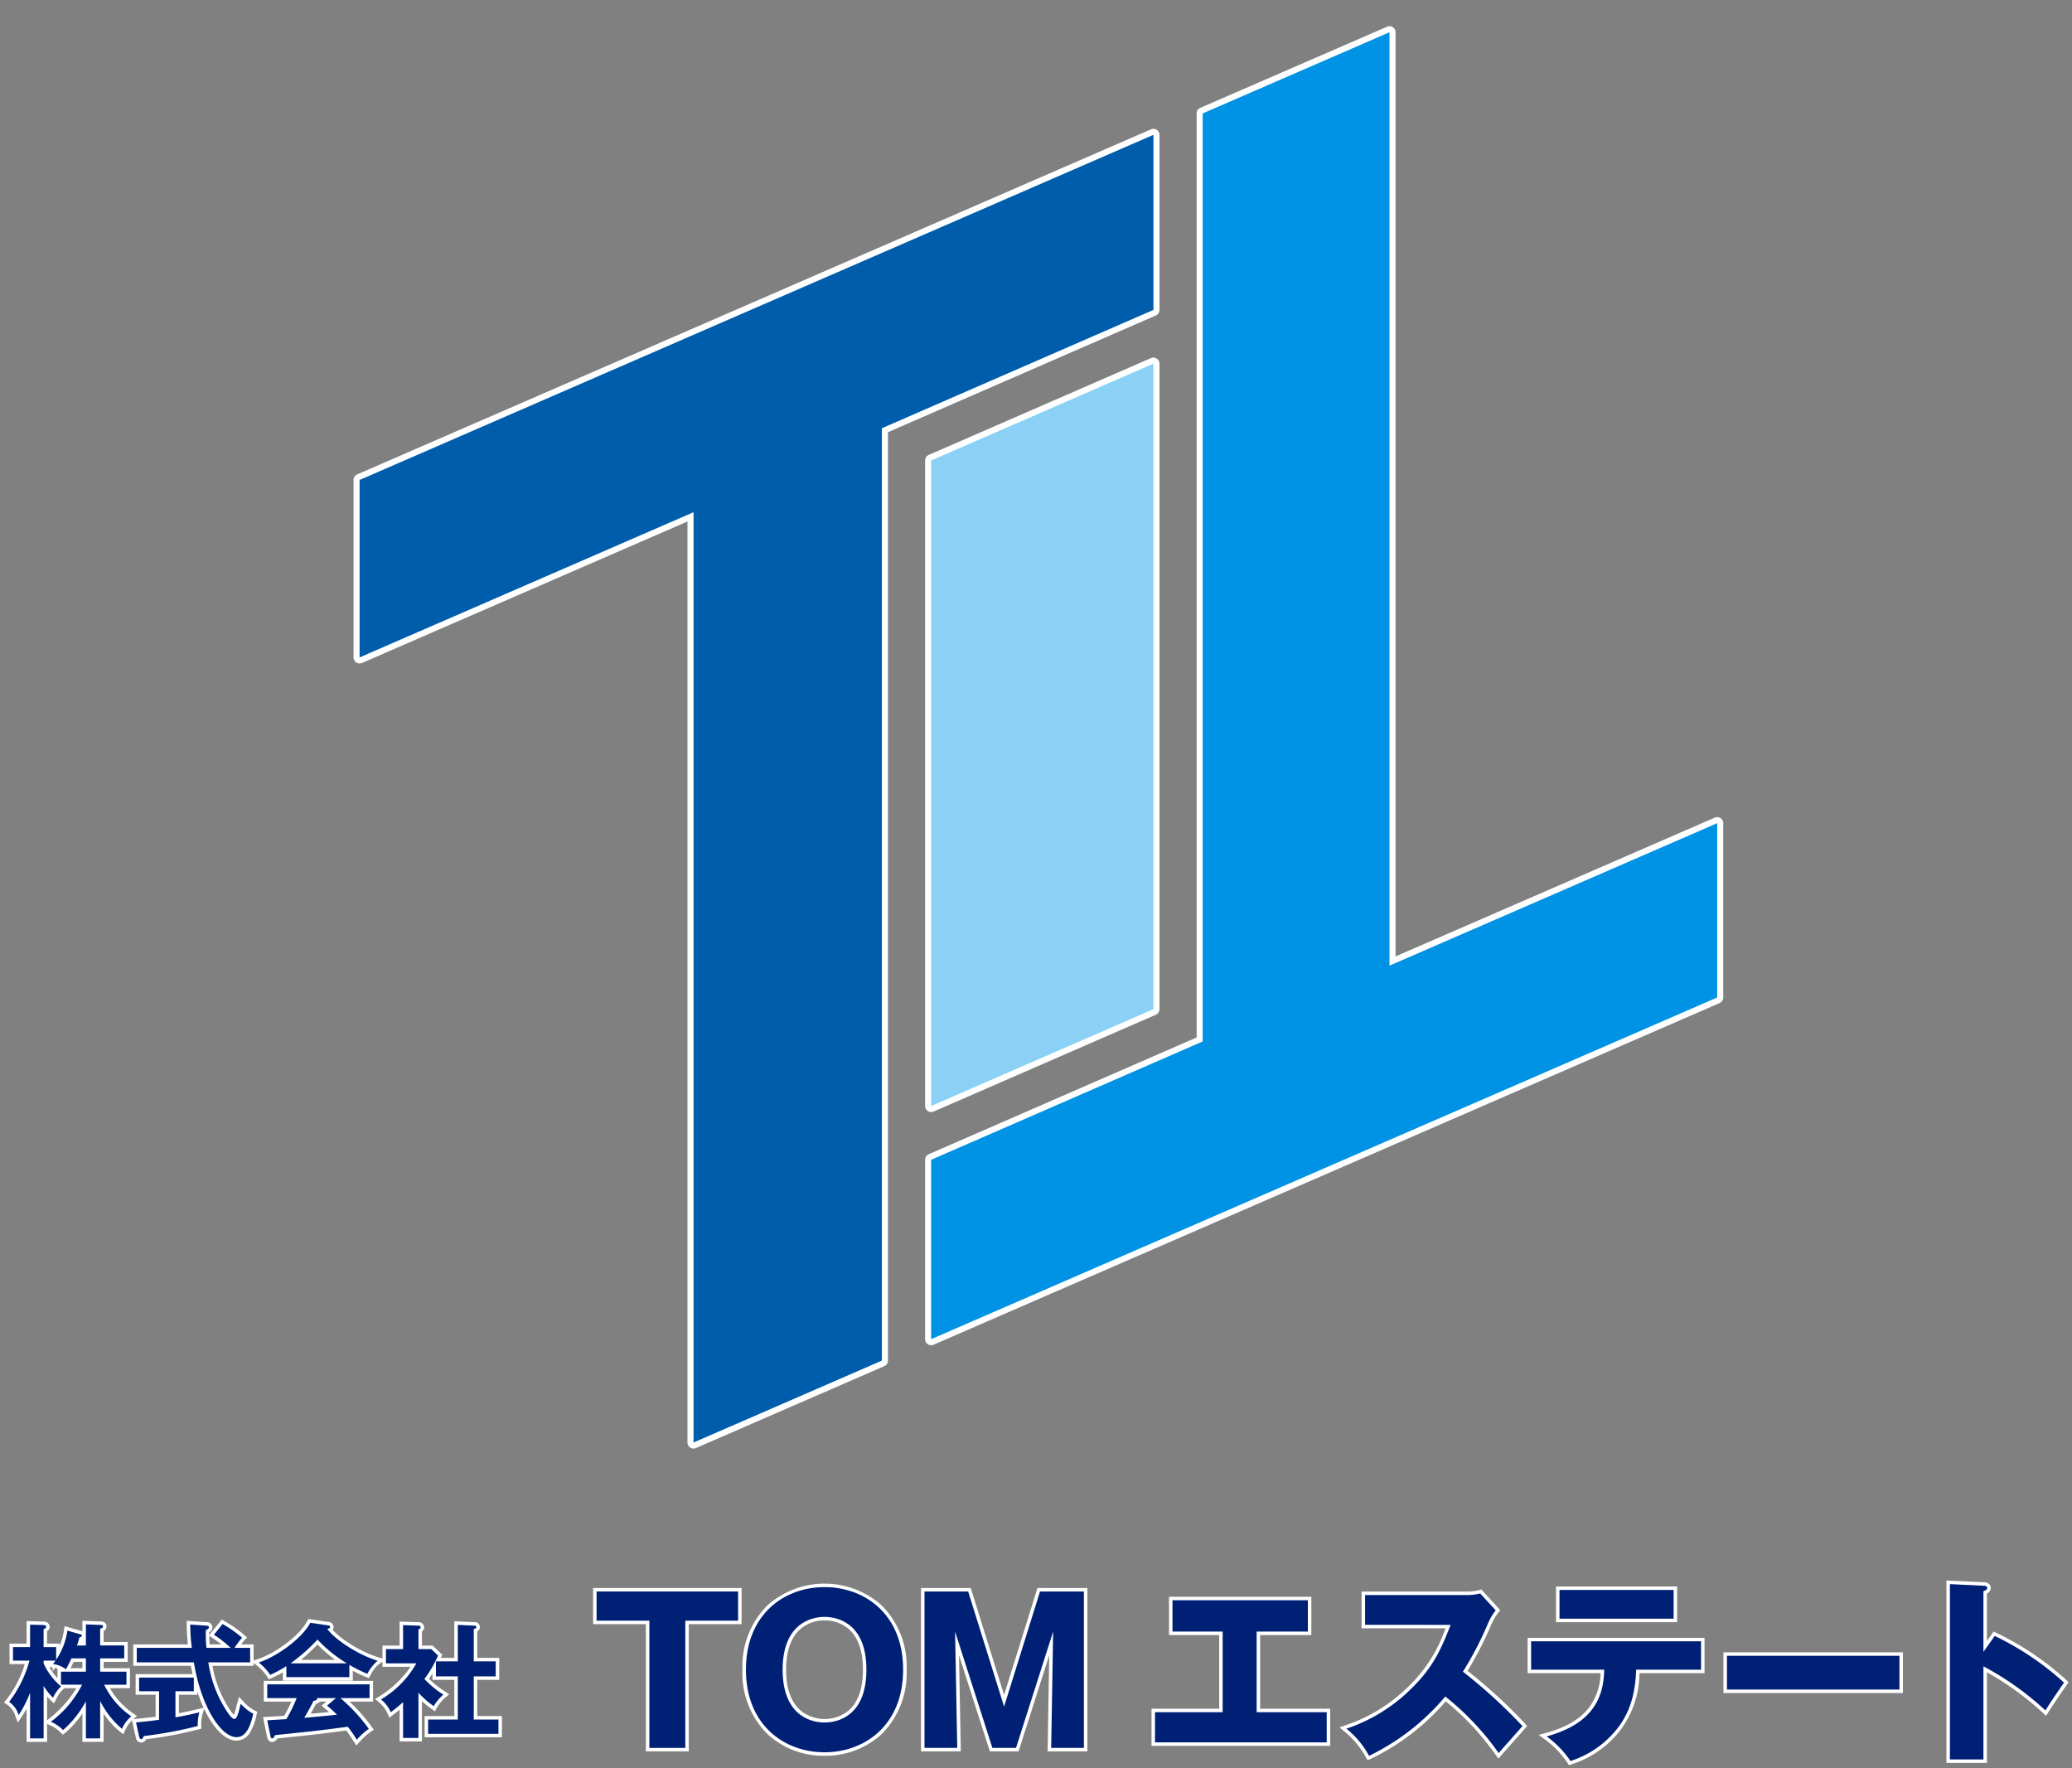
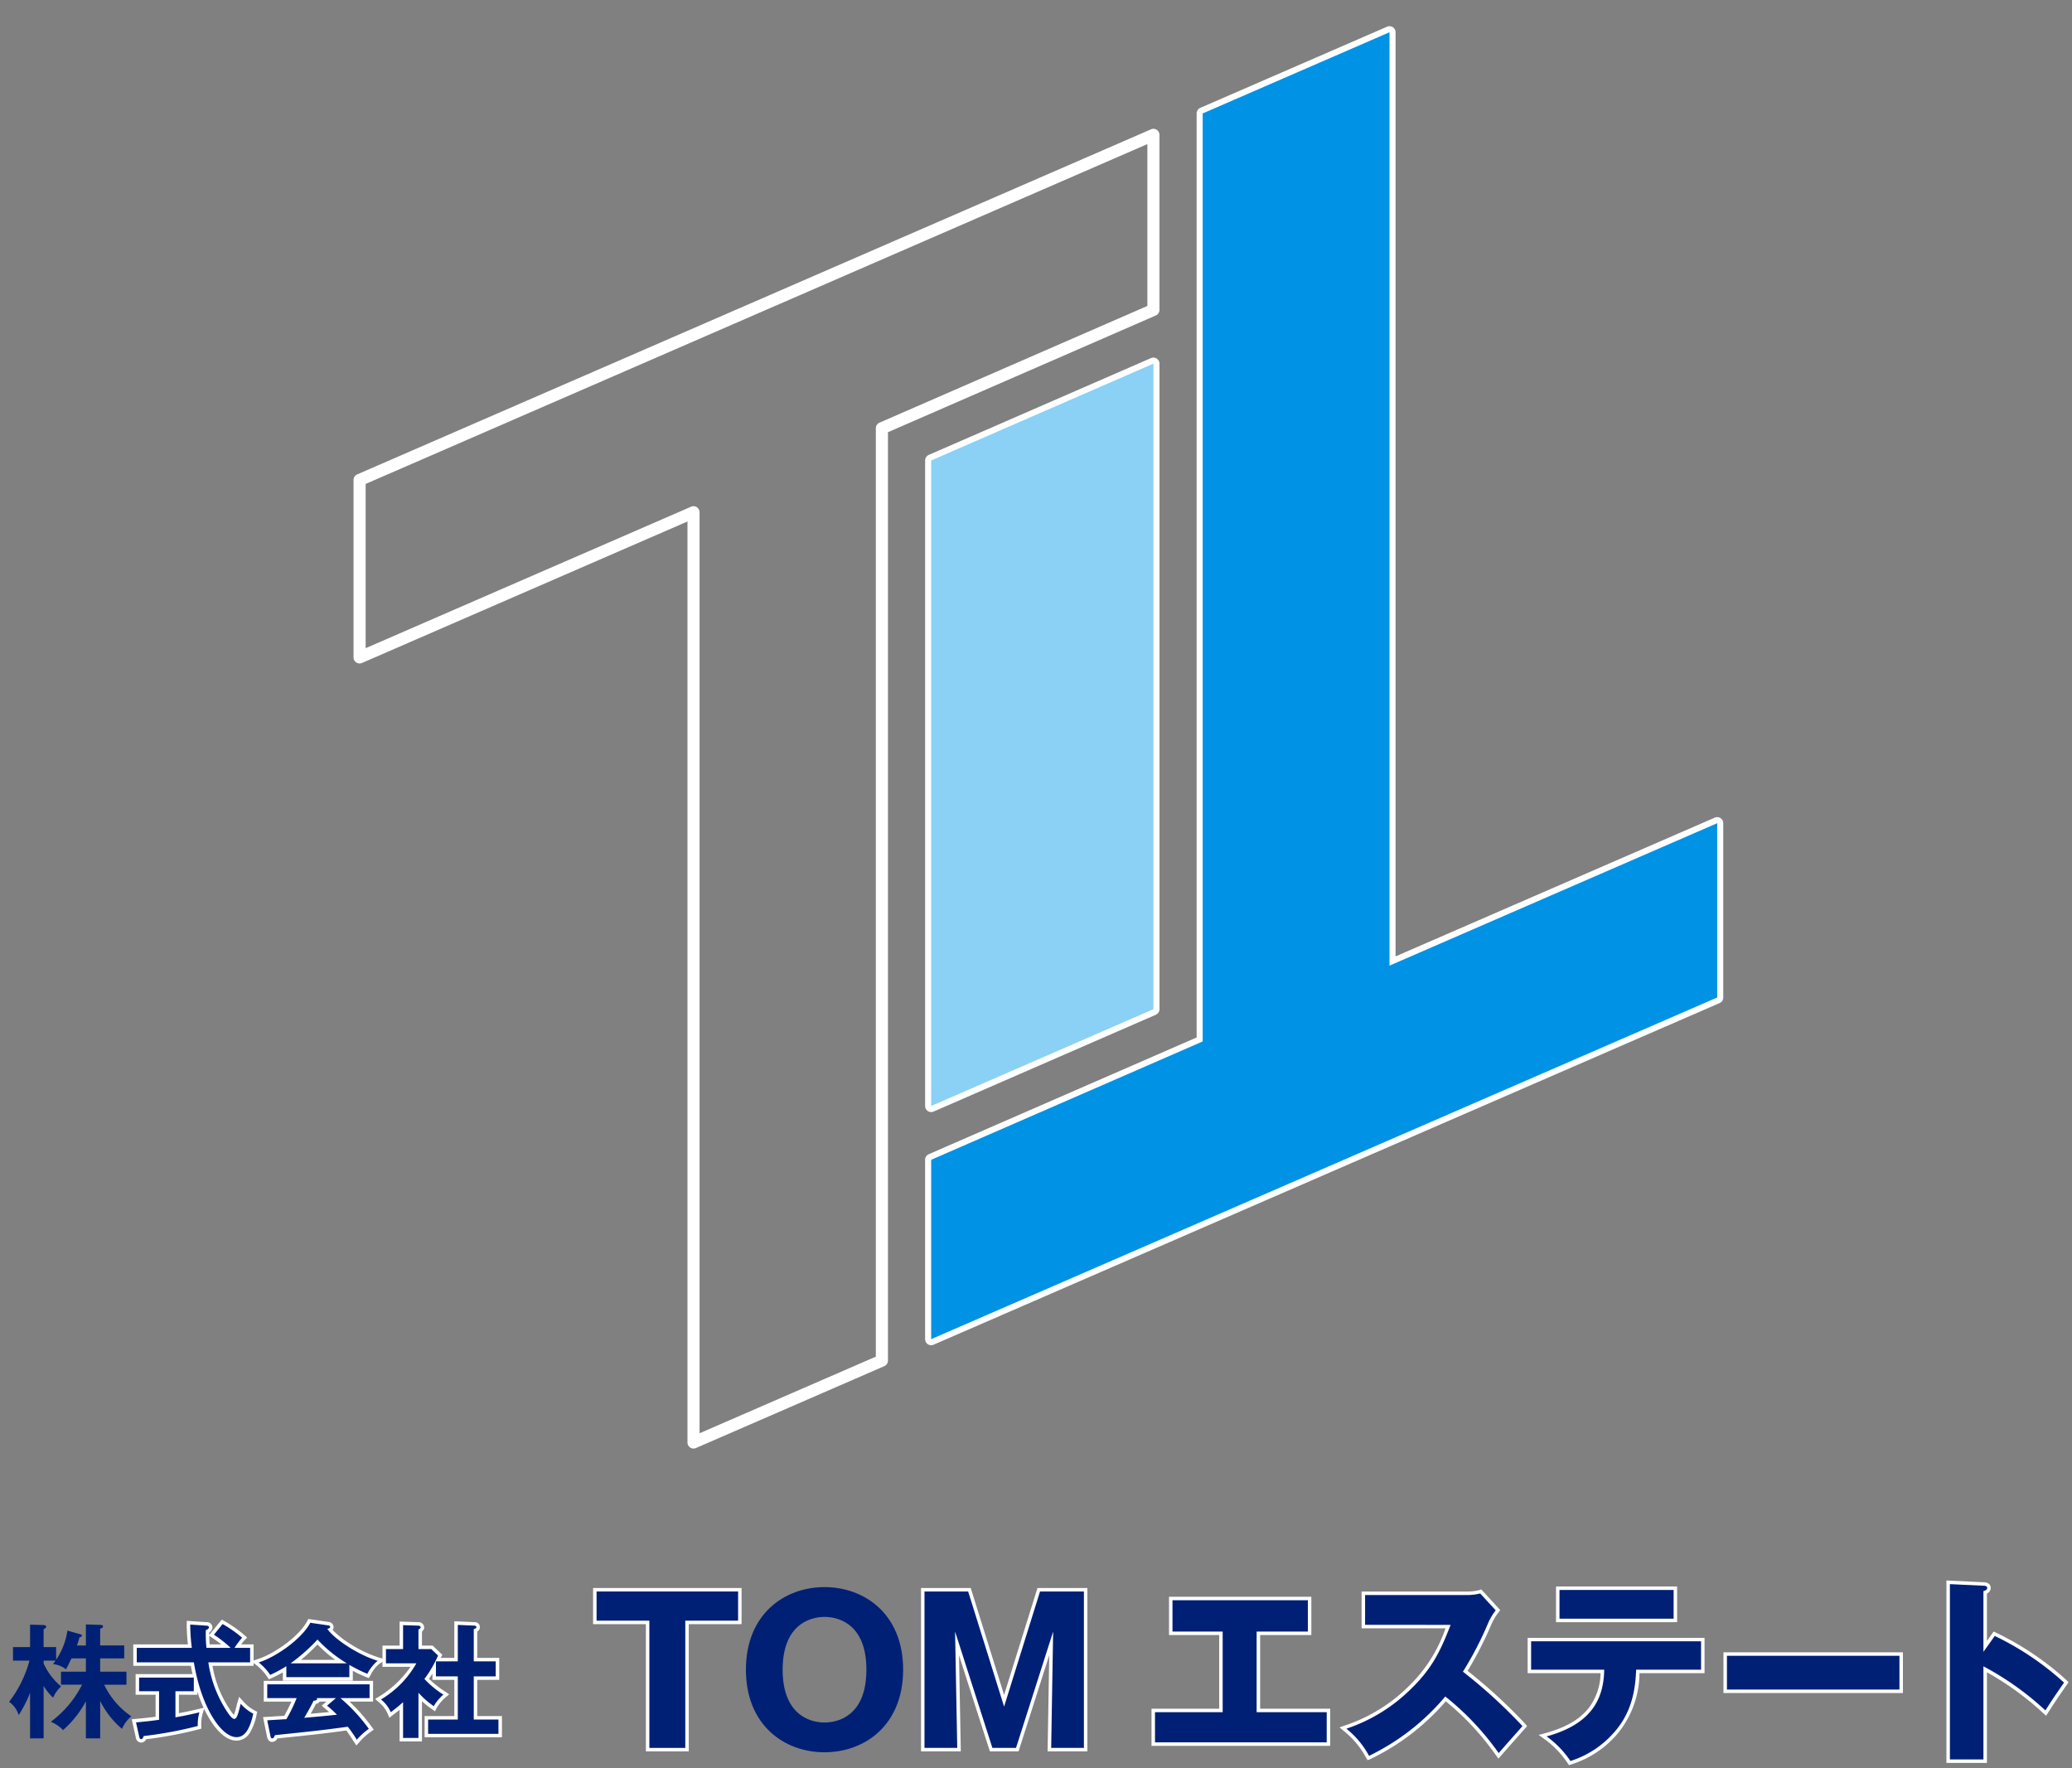
<svg xmlns="http://www.w3.org/2000/svg" width="297.492" height="253.86" viewBox="0 0 297.492 253.86">
  <rect x="0" y="0" width="297.492" height="253.86" fill="#808080" stroke="none" />
  <defs>
    <clipPath id="clip-path">
      <rect id="長方形_68" data-name="長方形 68" width="204.183" height="211.716" fill="none" />
    </clipPath>
    <clipPath id="clip-path-2">
      <rect id="長方形_73" data-name="長方形 73" width="297.492" height="27.36" fill="none" />
    </clipPath>
  </defs>
  <g id="TOP_logo" transform="translate(-220 -90)">
    <g id="グループ_66" data-name="グループ 66" transform="translate(267 90)">
      <g id="グループ_65" data-name="グループ 65" transform="translate(0 0)">
        <g id="グループ_64" data-name="グループ 64" clip-path="url(#clip-path)">
          <path id="パス_39" data-name="パス 39" d="M114.845,2.766a.869.869,0,0,1,.869.869V28.763a.869.869,0,0,1-.522.8L76.73,46.321V179.6a.869.869,0,0,1-.523.8L49.161,192.158a.869.869,0,0,1-1.215-.8V59.138L1.215,79.45A.869.869,0,0,1,0,78.653V53.178a.869.869,0,0,1,.523-.8L114.5,2.838A.868.868,0,0,1,114.845,2.766Zm-.869,25.428V4.96L1.738,53.748v23.58l46.73-20.312a.869.869,0,0,1,1.215.8V190.036l25.308-11V45.752a.869.869,0,0,1,.522-.8Z" transform="translate(3.76 15.728)" fill="#fff" />
          <path id="パス_40" data-name="パス 40" d="M82.081,0a.869.869,0,0,1,.869.869V133.545l45.835-19.923a.869.869,0,0,1,1.215.8v25.022a.869.869,0,0,1-.523.8L16.62,189.291a.869.869,0,0,1-1.215-.8V162.743a.869.869,0,0,1,.522-.8l38.463-16.761V12.525a.869.869,0,0,1,.523-.8L81.735.072A.868.868,0,0,1,82.081,0Zm0,135.74a.869.869,0,0,1-.869-.869V2.194l-25.085,10.9V145.754a.869.869,0,0,1-.522.8L17.143,163.312v23.857l111.12-48.3V115.744L82.428,135.667A.868.868,0,0,1,82.081,135.739Z" transform="translate(70.42 3.76)" fill="#fff" />
        </g>
      </g>
      <path id="パス_41" data-name="パス 41" d="M48.184,8.931a.869.869,0,0,1,.869.869v92.673a.869.869,0,0,1-.522.8l-31.91,13.9a.869.869,0,0,1-1.216-.8V23.7a.869.869,0,0,1,.522-.8L47.837,9A.868.868,0,0,1,48.184,8.931ZM47.315,101.9V11.127L17.143,24.273V115.05Z" transform="translate(70.422 42.407)" fill="#fff" />
-       <path id="パス_42" data-name="パス 42" d="M.869,53.182V78.657L48.819,57.812V191.366L75.86,179.609V45.756l38.99-16.989V3.634Z" transform="translate(3.758 15.724)" fill="#005dab" />
      <path id="パス_43" data-name="パス 43" d="M82.081.869,55.258,12.525V145.754L16.274,162.743v25.752l112.858-49.053V114.419L82.081,134.87Z" transform="translate(70.42 3.76)" fill="#0092e5" />
      <path id="パス_44" data-name="パス 44" d="M48.184,9.8,16.274,23.7v92.673l31.91-13.9Z" transform="translate(70.422 42.407)" fill="#8ad1f5" />
    </g>
    <g id="グループ_71" data-name="グループ 71" transform="translate(220 316.5)">
      <g id="グループ_70" data-name="グループ 70" transform="translate(0 0)" clip-path="url(#clip-path-2)">
        <path id="パス_56" data-name="パス 56" d="M61.894,24.081H55.736V5.813h-7.58V.624h21.32v5.19H61.894Zm-5.158-1h4.158V4.813h7.582V1.624H49.156v3.19h7.58Z" transform="translate(36.998 0.855)" fill="#fff" />
-         <path id="パス_57" data-name="パス 57" d="M72.123,24.98A11.815,11.815,0,0,1,63.968,21.9a12.32,12.32,0,0,1-3.631-9.275,12.32,12.32,0,0,1,3.631-9.275,12.334,12.334,0,0,1,16.287-.022,12.3,12.3,0,0,1,3.654,9.3,12.3,12.3,0,0,1-3.654,9.3A11.831,11.831,0,0,1,72.123,24.98Zm0-23.713a10.82,10.82,0,0,0-7.471,2.811,11.349,11.349,0,0,0-3.315,8.546,11.349,11.349,0,0,0,3.315,8.546,11.336,11.336,0,0,0,14.921.02,11.332,11.332,0,0,0,3.336-8.565,11.332,11.332,0,0,0-3.336-8.565A10.835,10.835,0,0,0,72.123,1.267Zm0,19.438a6.26,6.26,0,0,1-4.186-1.548c-1.544-1.4-2.327-3.594-2.327-6.535,0-2.994.811-5.216,2.409-6.6a6.459,6.459,0,0,1,8.22,0c1.591,1.386,2.4,3.608,2.4,6.6,0,3.025-.819,5.259-2.434,6.64A6.314,6.314,0,0,1,72.123,20.705Zm0-15.162a5.287,5.287,0,0,0-3.449,1.231c-1.37,1.19-2.065,3.158-2.065,5.849,0,2.645.672,4.594,2,5.793a5.465,5.465,0,0,0,6.946.087c1.383-1.183,2.084-3.161,2.084-5.88,0-2.694-.691-4.662-2.055-5.85A5.3,5.3,0,0,0,72.123,5.543Z" transform="translate(46.26 0.584)" fill="#fff" />
        <path id="パス_58" data-name="パス 58" d="M98.787,24.081H93.077l.234-13.808L88.905,24.081H84.785l-4.43-13.807.259,13.807H74.9V.624h7.136l4.792,15.35L91.621.624h7.166Zm-4.693-1h3.693V1.624H92.356L86.831,19.33,81.3,1.624H75.9V23.081h3.693l-.3-16.192.976-.162,5.247,16.354h2.661L93.392,6.728l.976.16Z" transform="translate(57.336 0.855)" fill="#fff" />
        <path id="パス_59" data-name="パス 59" d="M119.355,22.742H93.7V17.41h9.717V6.839H96.211v-5.5h20.437v5.5h-7.353V17.41h10.061Zm-24.653-1h23.653V18.41H108.294V5.839h7.353v-3.5H97.211v3.5h7.209V18.41H94.7Z" transform="translate(71.631 1.397)" fill="#fff" />
        <path id="パス_60" data-name="パス 60" d="M129.169.7l2.737,2.982-.269.335a8.138,8.138,0,0,0-1.016,1.715,52.125,52.125,0,0,1-3.411,6.665,73.613,73.613,0,0,1,8.268,7.6l.272.327-.279.321c-.472.543-1.1,1.254-1.713,1.942s-1.237,1.394-1.706,1.933L131.64,25l-.425-.585a38.38,38.38,0,0,0-7.14-7.645,33.372,33.372,0,0,1-10.817,8.288l-.4.167-.223-.37a12.3,12.3,0,0,0-3.142-3.779l-.671-.561.824-.294a23.406,23.406,0,0,0,9.081-5.586,21.063,21.063,0,0,0,5.315-8.348H111.993V1.014h15.064a7.491,7.491,0,0,0,1.8-.2Zm1.43,3.037L128.86,1.847a10.088,10.088,0,0,1-1.8.167H112.993V5.288H125.51l-.267.682a23.252,23.252,0,0,1-5.819,9.383,24.011,24.011,0,0,1-8.645,5.516,12.591,12.591,0,0,1,2.484,3.1,33.007,33.007,0,0,0,10.361-8.208l.312-.373.382.3A39.457,39.457,0,0,1,131.71,23.4c.4-.453.854-.967,1.3-1.469.493-.555,1-1.125,1.422-1.608a79.028,79.028,0,0,0-8.192-7.409l-.369-.281.253-.389a49.3,49.3,0,0,0,3.583-6.913l0,0A9.927,9.927,0,0,1,130.6,3.741Z" transform="translate(83.502 0.978)" fill="#fff" />
        <path id="パス_61" data-name="パス 61" d="M128.452.5H145.84V5.627H128.452Zm16.388,1H129.452V4.627H144.84Zm-20.463,6.38h25.4V12.95h-9.343a13.789,13.789,0,0,1-3.326,8.9,14.435,14.435,0,0,1-6.434,4.188l-.366.116-.207-.323a13.349,13.349,0,0,0-3.292-3.4l-.849-.612,1.009-.276c2.938-.8,4.989-2.016,6.27-3.71a8.546,8.546,0,0,0,1.61-4.884H124.377Zm24.4,1h-23.4V11.95h10.5l-.007.507a9.78,9.78,0,0,1-1.829,5.981,11.442,11.442,0,0,1-5.862,3.791,14.448,14.448,0,0,1,2.55,2.737,13.3,13.3,0,0,0,5.639-3.788,11.192,11.192,0,0,0,2.4-4.227,16.975,16.975,0,0,0,.689-4.519l.017-.482h9.3Z" transform="translate(94.956 0.757)" fill="#fff" />
        <path id="長方形_71" data-name="長方形 71" d="M-.5-.5H25.267V5.345H-.5ZM24.267.5H.5V4.345H24.267Z" transform="translate(247.95 11.212)" fill="#fff" />
        <path id="パス_62" data-name="パス 62" d="M158.533,0l5.329.253c.98.006,1.029.678,1.029.813a.876.876,0,0,1-.542.805V8.68l.967-1.357.384.194a41.628,41.628,0,0,1,10.074,6.791l.295.3-.434.627c-1.094,1.58-1.291,1.865-2.474,3.692l-.326.5-.436-.41a42.14,42.14,0,0,0-8.049-5.84V26.191h-5.816Zm4.816,1.23-3.816-.181V25.191h3.816Zm11.42,13.495a41.349,41.349,0,0,0-9.138-6.119l-2.115,2.967.573.314a44.369,44.369,0,0,1,8.555,6C173.547,16.491,173.812,16.107,174.769,14.724Z" transform="translate(120.928 0.399)" fill="#fff" />
        <path id="パス_63" data-name="パス 63" d="M61.394,23.581H56.236V5.313h-7.58V1.124h20.32v4.19H61.394Z" transform="translate(36.998 0.855)" fill="#002076" />
        <path id="パス_64" data-name="パス 64" d="M72.123,24.48c-5.786,0-11.286-3.9-11.286-11.856S66.336.767,72.123.767c5.728,0,11.286,3.848,11.286,11.856S77.851,24.48,72.123,24.48M66.109,12.623c0,6.327,3.762,7.582,6.014,7.582,1.995,0,6.014-1,6.014-7.582,0-6.5-3.933-7.58-6.014-7.58-2.053,0-6.014,1.083-6.014,7.58" transform="translate(46.26 0.584)" fill="#002076" />
        <path id="パス_65" data-name="パス 65" d="M88.54,23.581H85.149L79.791,6.88l.313,16.7H75.4V1.124h6.269l5.16,16.528L91.989,1.124h6.3V23.581h-4.7l.283-16.7Z" transform="translate(57.336 0.855)" fill="#002076" />
        <path id="パス_66" data-name="パス 66" d="M108.794,17.91h10.061v4.332H94.2V17.91h9.717V6.339H96.711v-4.5h19.437v4.5h-7.353Z" transform="translate(71.631 1.397)" fill="#002076" />
        <path id="パス_67" data-name="パス 67" d="M112.493,5.788V1.514h14.564a7.881,7.881,0,0,0,1.966-.229l2.223,2.422a8.634,8.634,0,0,0-1.083,1.824,49.221,49.221,0,0,1-3.621,6.984,75.262,75.262,0,0,1,8.55,7.809c-.94,1.083-2.479,2.792-3.419,3.875a39.158,39.158,0,0,0-7.667-8.121,33.081,33.081,0,0,1-10.944,8.52,12.744,12.744,0,0,0-3.25-3.9,23.962,23.962,0,0,0,9.263-5.7c3.248-3.135,4.417-5.927,5.7-9.205Z" transform="translate(83.502 0.978)" fill="#002076" />
        <path id="パス_68" data-name="パス 68" d="M124.877,12.45V8.375h24.4V12.45h-9.321c-.113,3.107-.711,6.271-3.22,9.064a13.861,13.861,0,0,1-6.212,4.045,13.969,13.969,0,0,0-3.42-3.533c6.469-1.767,8.209-5.415,8.265-9.577ZM145.34,5.127H128.952V1H145.34Z" transform="translate(94.956 0.757)" fill="#002076" />
        <rect id="長方形_72" data-name="長方形 72" width="24.767" height="4.845" transform="translate(247.95 11.212)" fill="#002076" />
        <path id="パス_69" data-name="パス 69" d="M165.474,7.963a41.177,41.177,0,0,1,9.946,6.7c-1.282,1.852-1.424,2.051-2.679,3.989a42.048,42.048,0,0,0-8.892-6.327V25.691h-4.816V.524l4.816.229c.2,0,.542.028.542.313s-.313.4-.542.456v8.721Z" transform="translate(120.928 0.399)" fill="#002076" />
-         <path id="パス_70" data-name="パス 70" d="M14.316,20.674H11.267V16.591A13.293,13.293,0,0,1,8.8,19.376l-.343.266-.311-.3a4.766,4.766,0,0,0-1.613-1.092L6.195,18.1v2.572H3.253V15.9c-.212.392-.447.788-.72,1.2l-.53.8-.352-.9A3.122,3.122,0,0,0,.46,15.334L0,15.018l.365-.423A15.666,15.666,0,0,0,2.992,9.508H.8V6.567H3.253V3.329L5.668,3.4a.82.82,0,0,1,.9.75.74.74,0,0,1-.373.635V6.567h1.8v.328a9.082,9.082,0,0,0,.625-2.268L8.7,4.063l2.38.674a1.852,1.852,0,0,1,.186.065V3.29l2.614.091a1.172,1.172,0,0,1,.489.108.657.657,0,0,1,.355.6.692.692,0,0,1-.408.662V6.336H17.77V9.188H14.316v.907h3.776v2.87H15.22a10.926,10.926,0,0,0,3.346,3.626l.54.366-.494.426A4.368,4.368,0,0,0,17.4,19.016l-.266.565-.493-.384a11.615,11.615,0,0,1-2.326-2.59Zm-2.049-1h1.049V14.8l.944-.23A13.072,13.072,0,0,0,16.8,18.015a4.967,4.967,0,0,1,.706-.957,12.143,12.143,0,0,1-3.564-4.372l-.356-.721h3.51v-.87H13.316V8.188H16.77V7.336H13.316V4.362l-1.049-.036v3.01H9.784l.228-.663c.222-.645.274-.837.342-1.1l-.842-.238a10.67,10.67,0,0,1-1.6,3.826L7.9,9.176a3.979,3.979,0,0,1,.829.354c.067-.133.151-.3.276-.558l.249-.506.137-.279h2.876v2.907H8.688v.87h3.269l-.278.687a14.729,14.729,0,0,1-4.04,5.033,5.333,5.333,0,0,1,.861.625,15.442,15.442,0,0,0,2.83-3.705l.936-1.662Zm-8.013,0h.942v-8.7l.918,1.393A10.2,10.2,0,0,0,6.939,13.5a5.318,5.318,0,0,1,.533-.775A9.339,9.339,0,0,1,5.236,9.618l-.041-.1V8.508h1.8V7.567h-1.8V4.383l-.942-.026V7.567H1.8v.942H4.317l-.171.631a18.032,18.032,0,0,1-2.694,5.7,3.889,3.889,0,0,1,.723.939A18.14,18.14,0,0,0,3.29,13.433l.963.188Zm1.942-5.5v3.405l.221-.177a16.359,16.359,0,0,0,3.98-4.434H8.7l-.187.144A4.584,4.584,0,0,0,7.489,14.57l-.308.573L6.706,14.7C6.513,14.516,6.347,14.343,6.195,14.17ZM6.51,9.935A8.355,8.355,0,0,0,7.688,11.53V10.158a3.51,3.51,0,0,0-.365-.1l-.329.5V10Zm3.053.159h1.7V9.188H10.013L9.9,9.413C9.743,9.738,9.645,9.937,9.563,10.094Z" transform="translate(0.565 2.896)" fill="#fff" />
        <path id="パス_71" data-name="パス 71" d="M11.824,20.8a.823.823,0,0,1-.758-.723l-.584-2.628.566-.051c1.388-.126,2.254-.232,2.857-.312V13.93H11.038V10.971h8.17q-.131-.587-.239-1.19H10.7V6.7h7.844a26.481,26.481,0,0,1-.169-2.854l.008-.527,2.862.193a.773.773,0,0,1,.818.732.839.839,0,0,1-.454.728c0,.11,0,.234,0,.372l1.8-2.208.369.212A17.6,17.6,0,0,1,26.65,5.363l.4.352-.376.376a6.5,6.5,0,0,0-.478.606h1.782V9.781H22.069a16.25,16.25,0,0,0,2.679,6.546,3.392,3.392,0,0,0,.4.489,4.142,4.142,0,0,0,.16-.452l.009-.028c.036-.1.145-.536.211-.8.058-.233.095-.379.117-.453l.255-.858.6.666A6.074,6.074,0,0,0,28.142,16.2l.353.173-.085.384a7.844,7.844,0,0,1-.981,2.642,2.239,2.239,0,0,1-1.912,1.117c-1.3,0-2.691-1.14-3.926-3.209-.25-.419-.489-.869-.715-1.345l-.209.646a5.944,5.944,0,0,0-.207,1.788l.013.4-.385.1a56.709,56.709,0,0,1-7.546,1.42A.8.8,0,0,1,11.824,20.8ZM11.7,8.781h8.116l.069.419a22.283,22.283,0,0,0,2.565,7.6c1.017,1.7,2.164,2.721,3.067,2.721.516,0,1.255-.28,1.832-2.61a6.573,6.573,0,0,1-.957-.711c-.055.215-.1.377-.132.469-.142.467-.381,1.234-1.063,1.234-.4,0-.774-.3-1.265-1a17.5,17.5,0,0,1-2.951-7.547l-.091-.578h6.086V7.7H20.754l-.043-.452a18.544,18.544,0,0,1-.092-2.609l.005-.166L19.38,4.385c.03,1.118.18,2.433.222,2.744l.077.567H11.7Zm0,9.564.232,1.044.2-.025a57.564,57.564,0,0,0,7.327-1.334,7.761,7.761,0,0,1,.074-.9c-.8.183-1.706.374-2.7.536l-.581.1V12.93h2.635v-.959H12.038v.959H14.9v5.032l-.432.059C13.923,18.1,13.125,18.208,11.7,18.345Zm5.552-4.415v2.646c1.059-.191,2.01-.41,2.82-.6L20.8,15.8a21.609,21.609,0,0,1-.907-2.326v.458ZM23.009,5.2a16.482,16.482,0,0,1,1.926,1.545c.2-.29.458-.656.683-.949A16.929,16.929,0,0,0,23.64,4.427ZM21.666,6.7h1.681c-.405-.322-.852-.643-1.346-.97l-.393-.26C21.612,5.793,21.627,6.2,21.666,6.7Z" transform="translate(8.435 2.874)" fill="#fff" />
        <path id="パス_72" data-name="パス 72" d="M28.231,3.132l2.924.425a.762.762,0,0,1,.7.726.631.631,0,0,1-.146.419,13.128,13.128,0,0,0,2.506,1.99,17.079,17.079,0,0,0,4.1,1.956l1.052.308-.922.592a4.54,4.54,0,0,0-1.283,1.641l-.039.068-.219.361-.392-.156a18.233,18.233,0,0,1-1.9-.894v1.41H24.569V10.793c-.735.418-1.317.685-1.606.818l-.4.182-.235-.367a7.388,7.388,0,0,0-1.539-1.654l-.761-.582.913-.291c2.4-.765,5.955-3.261,7.12-5.456Zm2.035,1.306-1.493-.217a15.925,15.925,0,0,1-6.712,5.33,8.822,8.822,0,0,1,.86.976A18.637,18.637,0,0,0,24.8,9.488l.233-.147.35-.248A24.471,24.471,0,0,0,29.112,5.8l.423-.428.418.412A18.835,18.835,0,0,0,34.02,9.073l.344.208a20.9,20.9,0,0,0,2.12,1.085,7.49,7.49,0,0,1,.731-1.035c-2.595-.971-5.664-3.007-6.682-4.5ZM32.089,9a20.364,20.364,0,0,1-2.545-2.212A27.685,27.685,0,0,1,27.168,9Zm1.527,1H25.569v.977h8.047Zm-11.789,2.01H37.519v2.977H34.136A25.145,25.145,0,0,1,37.313,18.6l.316.419-.434.3a8.815,8.815,0,0,0-1.619,1.466l-.457.507-.355-.547c-.679-1.049-.848-1.3-1.09-1.606-1.209.171-3.474.454-4.505.567-.55.066-2.207.24-3.67.393l-1.731.182a.826.826,0,0,1-.747.5c-.221,0-.611-.106-.741-.816l-.559-2.748.973-.06c.823-.052,1.64-.1,2.077-.125.461-.819.806-1.538,1.029-2.039H21.827Zm14.692,1H22.827v.977h4.429l-.237.667A22.178,22.178,0,0,1,25.5,17.765l-.144.25h-.289c-.162,0-1.4.077-2.138.123l.244,1.2.2-.022c.315-.035,1.106-.118,2.022-.214,1.389-.145,3.117-.326,3.657-.391h.005c1.109-.122,3.662-.442,4.754-.6l.281-.041.179.22a12.351,12.351,0,0,1,.982,1.375,9.425,9.425,0,0,1,.954-.86,23.8,23.8,0,0,0-3.694-3.929l-.832.7a10.885,10.885,0,0,1,1.026.964l.653.729-.973.1c-2.016.212-2.385.244-4.154.4l-1.545.134.519-.846c.315-.514,1.042-1.784,1.305-2.379l.113-.255.149-.02-.276-.414h8.02Zm-5.69,1.977H29.87a.955.955,0,0,1-.553.333c-.2.4-.49.941-.761,1.416,1.1-.1,1.625-.143,2.653-.249-.18-.157-.386-.333-.622-.533l-.449-.382Z" transform="translate(16.043 2.797)" fill="#fff" />
        <path id="パス_73" data-name="パス 73" d="M36.952,20.573H33.743v-4.54c-.355.291-.663.526-.916.718l-.552.421-.253-.588a4.314,4.314,0,0,0-1.218-1.6l-.577-.509.593-.35A15.149,15.149,0,0,0,35.314,9.87H31.285V6.821h2.458V3.368l2.7.087a.788.788,0,0,1,.831.75.709.709,0,0,1-.32.582V6.821h1.533l1.393,1.318-.166.332-.057.114H41.6V3.327l2.916.128a.717.717,0,0,1,.754.7.67.67,0,0,1-.375.628v3.8h3.153v3.155H44.893v5.2h3.545v3.047h-11.1V16.938H41.6v-5.2H38.462v-.911c-.158.256-.316.486-.507.748A14.047,14.047,0,0,0,40.244,13.4l.619.412-.51.429a6.117,6.117,0,0,0-1.267,1.5l-.264.513-.47-.334a13.708,13.708,0,0,1-1.4-1.121Zm-2.209-1h1.209v-7.24l.863.913A12.44,12.44,0,0,0,38.5,14.792a7.843,7.843,0,0,1,.73-.869,12.857,12.857,0,0,1-2.3-1.979l-.27-.305.245-.326a13.429,13.429,0,0,0,1.556-2.582V8.584h.074l.116-.23-.564-.534H35.952V4.439L34.743,4.4v3.42H32.285V8.87h4.626l-.3.7a10.583,10.583,0,0,1-2.216,2.985,17.2,17.2,0,0,1-2.5,2.073,5.139,5.139,0,0,1,.763,1c.357-.278.771-.615,1.254-1.051l.835-.755Zm3.6-.588h9.1V17.938H43.893v-7.2h3.153V9.584H43.893V4.428l-1.3-.057V9.584H39.462v1.155H42.6v7.2H38.341Z" transform="translate(23.629 2.928)" fill="#fff" />
        <path id="パス_74" data-name="パス 74" d="M13.816,20.174H11.767V14.849a14.827,14.827,0,0,1-3.276,4.132,5.244,5.244,0,0,0-1.762-1.192,15.091,15.091,0,0,0,4.487-5.325H8.188v-1.87h3.579V8.688H9.7c-.535,1.086-.588,1.211-.8,1.567a3.658,3.658,0,0,0-1.852-.748c.2-.266.266-.356.356-.5H5.7v.41a9.148,9.148,0,0,0,2.51,3.294,4.944,4.944,0,0,0-1.157,1.621A8.345,8.345,0,0,1,5.7,12.642v7.533H3.753V13.62a16.988,16.988,0,0,1-1.637,3.206,3.6,3.6,0,0,0-1.373-1.9A16.834,16.834,0,0,0,3.664,9.008H1.3V7.066H3.753V3.843L5.66,3.9c.2,0,.408.09.408.25,0,.125-.07.18-.373.357V7.066h1.8V8.883A10.079,10.079,0,0,0,9.114,4.7l1.764.5c.231.072.32.088.32.215s-.178.213-.356.266a12.067,12.067,0,0,1-.357,1.158h1.282V3.808l2.084.072c.268.016.373.053.373.213s-.053.2-.408.338v2.4H17.27V8.688H13.816v1.907h3.776v1.87H14.386a11.624,11.624,0,0,0,3.9,4.54,4.84,4.84,0,0,0-1.336,1.8A12.606,12.606,0,0,1,13.816,14.8Z" transform="translate(0.565 2.896)" fill="#002076" />
        <path id="パス_75" data-name="パス 75" d="M16.756,17.169c1.3-.213,2.475-.481,3.436-.711a6.406,6.406,0,0,0-.231,1.958A57.348,57.348,0,0,1,12.2,19.859c-.072.2-.16.445-.373.445-.16,0-.25-.213-.268-.32L11.093,17.9c1.762-.16,2.672-.285,3.311-.373v-4.1H11.538V11.471h7.853V13.43H16.756ZM23.523,3.778a17.4,17.4,0,0,1,2.8,1.959A15.089,15.089,0,0,0,25.233,7.2h2.245V9.281h-6a17.4,17.4,0,0,0,2.866,7.337c.125.178.553.783.856.783s.463-.481.588-.891c.072-.2.285-1.1.338-1.282a6.513,6.513,0,0,0,1.8,1.424c-.463,2.1-1.158,3.366-2.4,3.366-2.208,0-5.075-4.327-6.126-10.738H11.2V7.2h7.906a28.38,28.38,0,0,1-.231-3.347l2.35.158c.107,0,.338.055.338.232,0,.232-.266.338-.445.41a18.164,18.164,0,0,0,.09,2.546h3.473a16.542,16.542,0,0,0-2.4-1.887Z" transform="translate(8.435 2.874)" fill="#002076" />
        <path id="パス_76" data-name="パス 76" d="M34.116,11.477H25.069V9.911a19.349,19.349,0,0,1-2.315,1.246A7.858,7.858,0,0,0,21.1,9.375c2.512-.8,6.181-3.383,7.41-5.7l2.583.375a.27.27,0,0,1,.266.231c0,.16-.2.215-.408.268,1.032,1.514,4.558,3.794,7.23,4.577A6.006,6.006,0,0,0,36.7,11a20.221,20.221,0,0,1-2.583-1.282Zm-11.789,6.2c.57-.035,2.512-.16,2.743-.16a21.776,21.776,0,0,0,1.479-3.028H22.327V12.511H37.019v1.977H32.835A24.847,24.847,0,0,1,36.913,18.9a9.39,9.39,0,0,0-1.729,1.567,16.28,16.28,0,0,0-1.3-1.87c-1.086.16-3.633.481-4.772.606-.891.107-4.88.516-5.683.606-.106.266-.2.463-.408.463-.107,0-.2-.107-.25-.41ZM33.761,9.5a19.541,19.541,0,0,1-4.221-3.419A25.319,25.319,0,0,1,25.675,9.5Zm-1.567,4.987h-2.76a.233.233,0,0,1,.053.125c0,.2-.373.248-.516.268-.268.6-1,1.887-1.336,2.438,2.245-.2,2.493-.213,4.7-.445a15.268,15.268,0,0,0-1.426-1.3Z" transform="translate(16.043 2.797)" fill="#002076" />
        <path id="パス_77" data-name="パス 77" d="M36.452,20.073H34.243v-5.13c-.731.66-1.317,1.1-1.762,1.444a4.868,4.868,0,0,0-1.407-1.834A14.13,14.13,0,0,0,36.149,9.37H31.785V7.321h2.458V3.884l2.19.07c.25,0,.34.16.34.25,0,.106-.09.178-.32.3V7.321h1.834l.979.926a16.837,16.837,0,0,1-1.959,3.366,13.818,13.818,0,0,0,2.725,2.245,6.617,6.617,0,0,0-1.389,1.657,12.937,12.937,0,0,1-2.19-1.924Zm2.51-8.834V9.084H42.1V3.849l2.4.106c.143,0,.268.072.268.2,0,.178-.125.213-.375.283V9.084h3.153v2.155H44.393v6.2h3.545v2.047h-10.1V17.438H42.1v-6.2Z" transform="translate(23.629 2.928)" fill="#002076" />
      </g>
    </g>
  </g>
</svg>